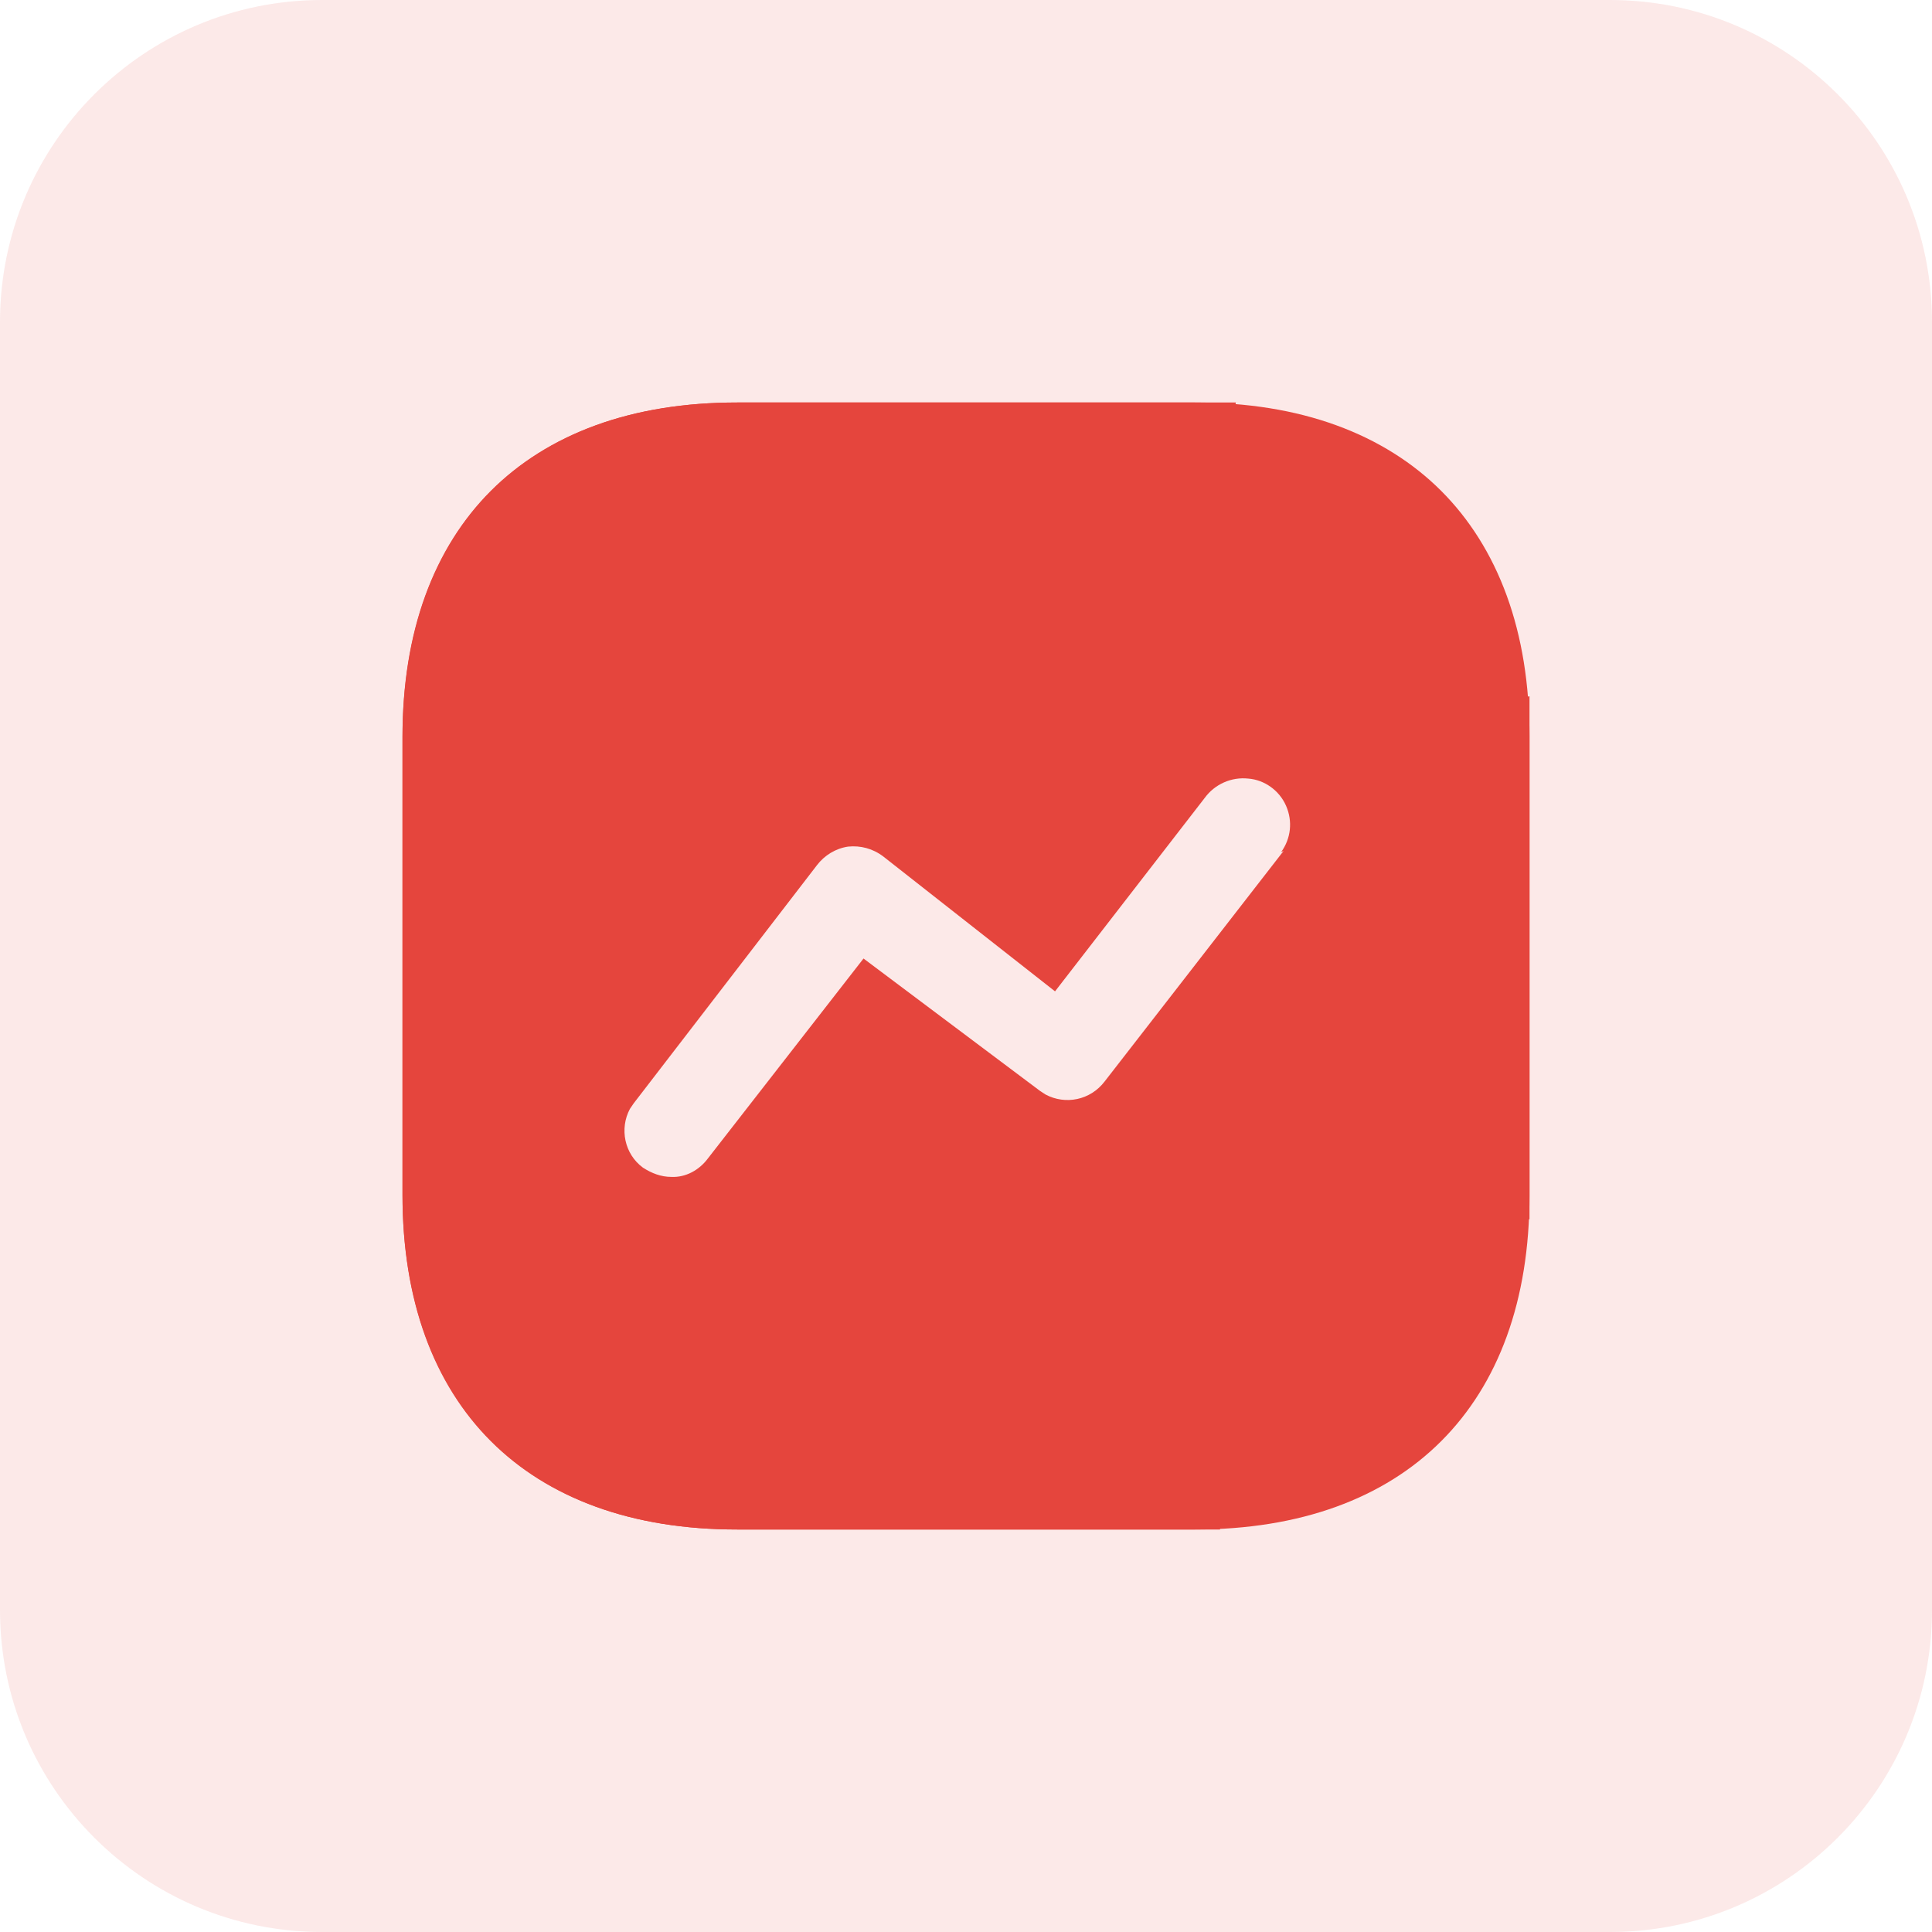
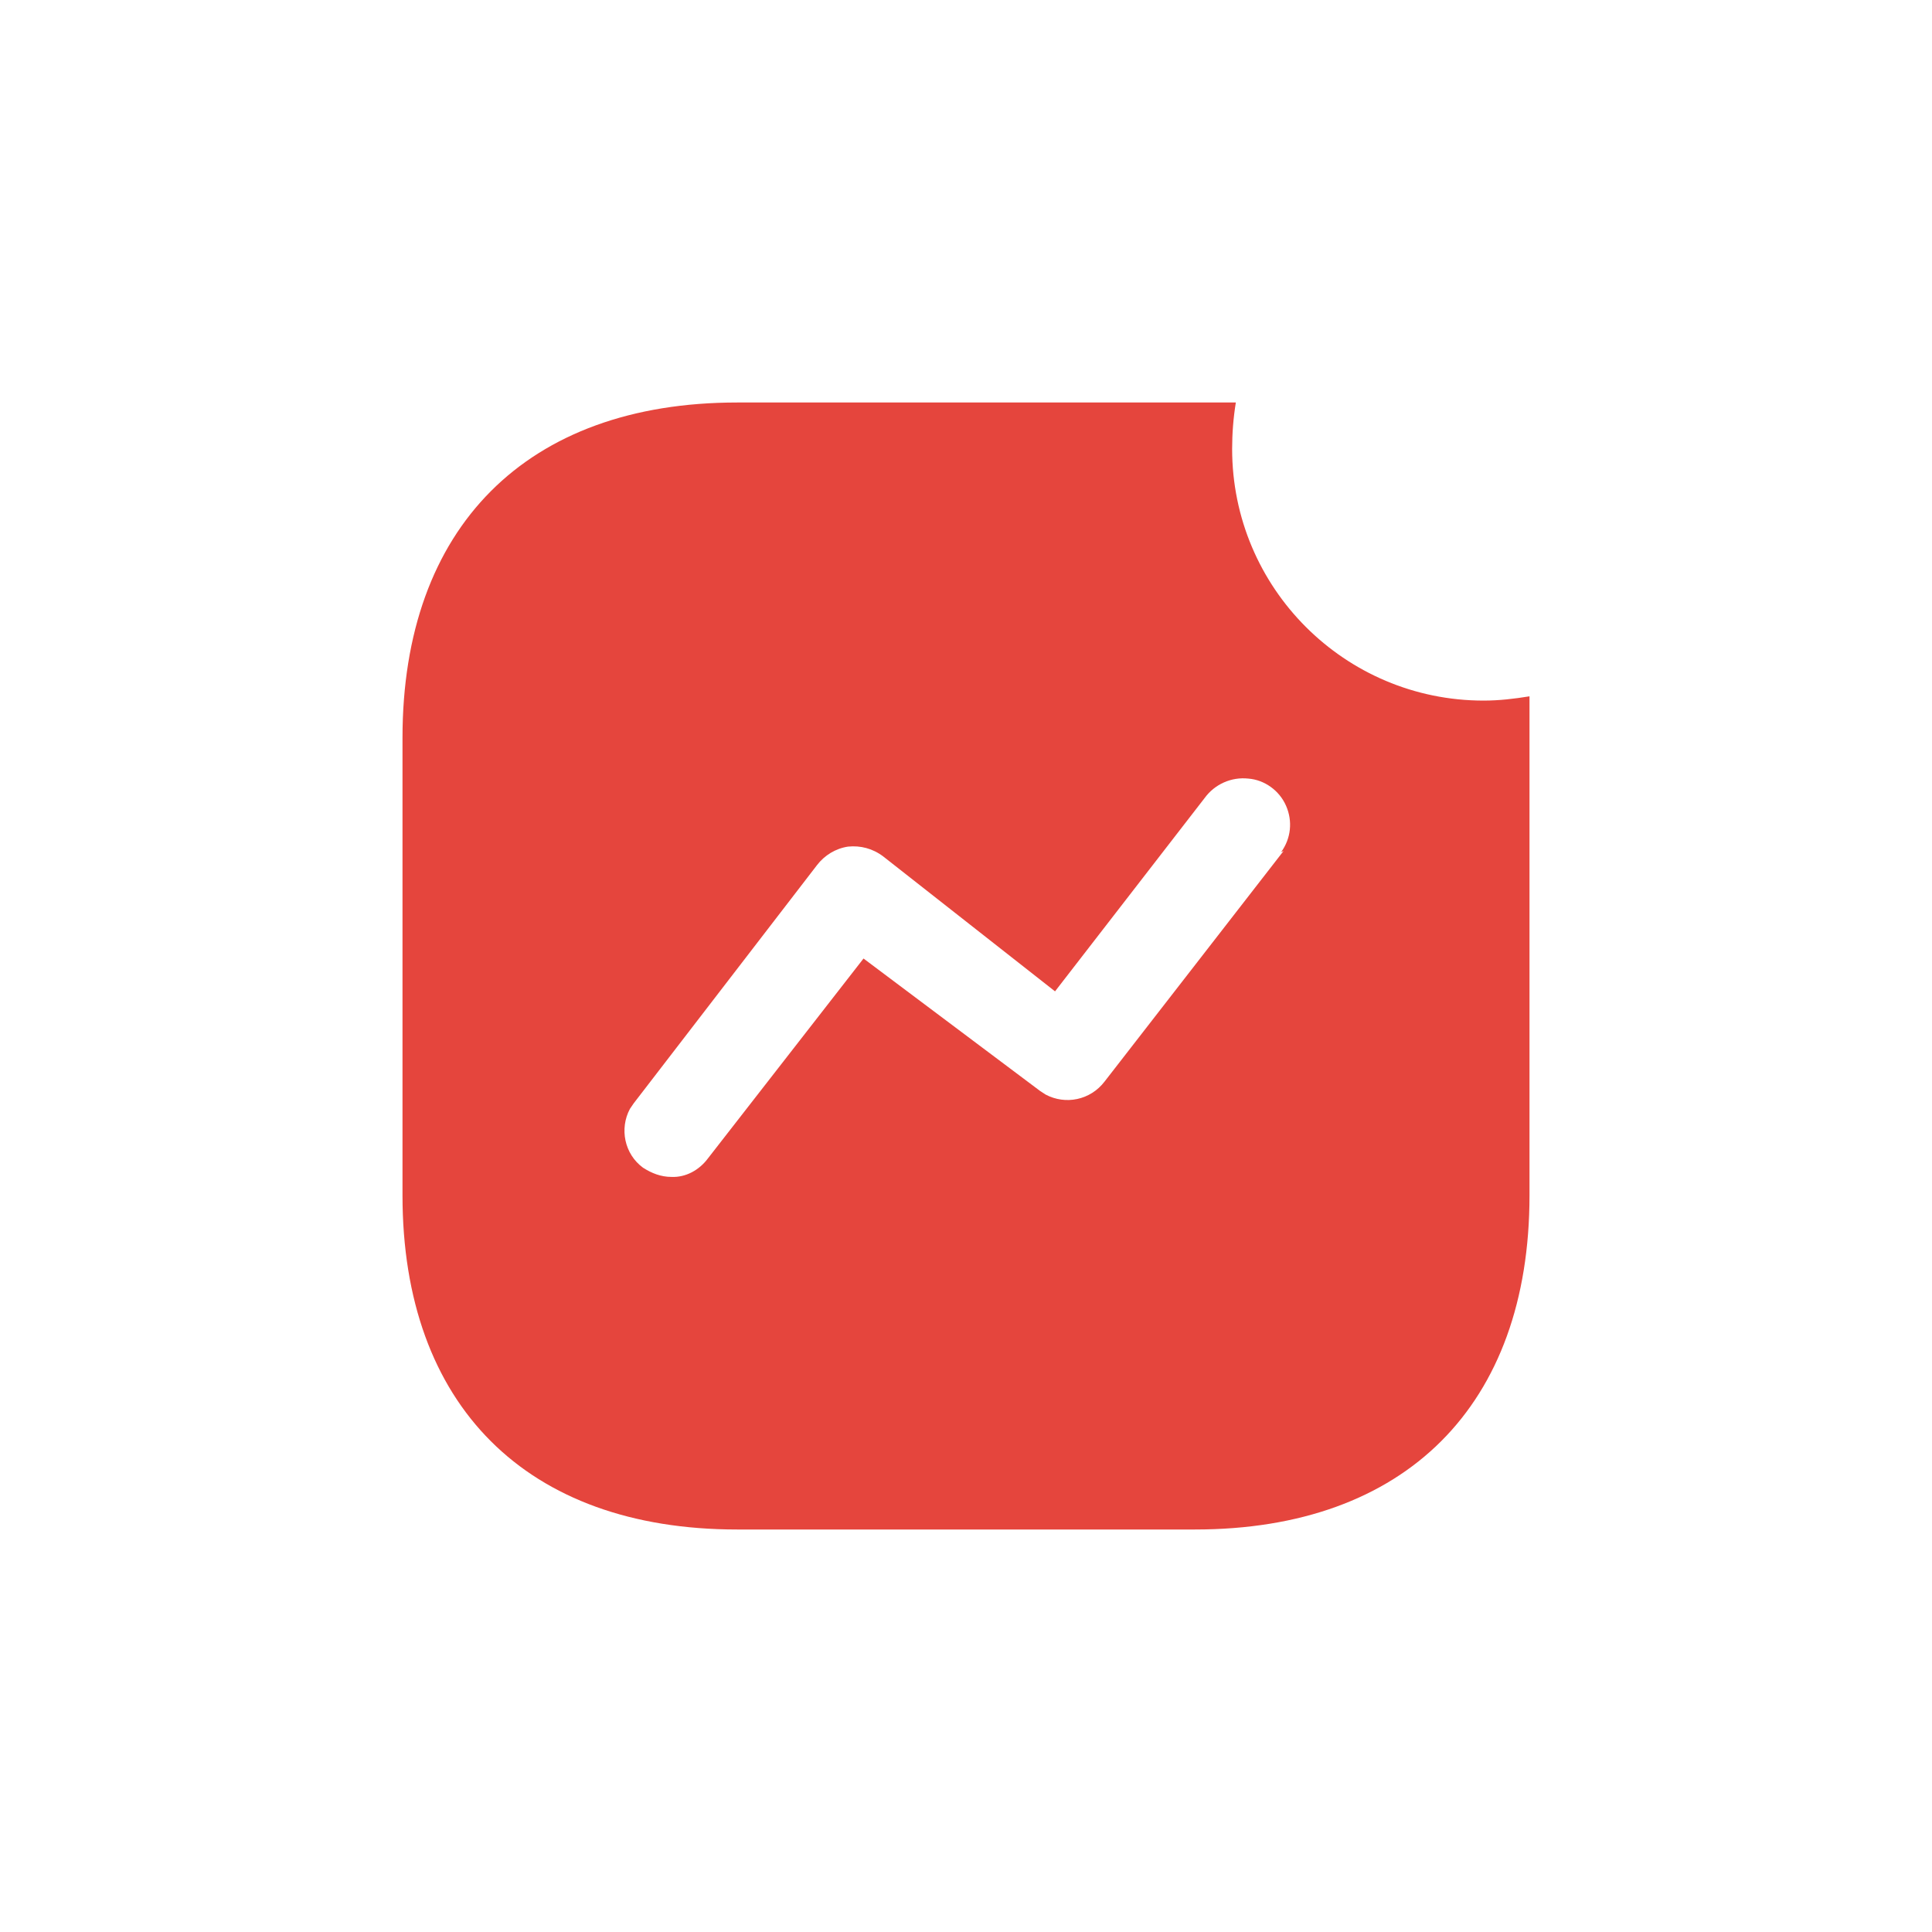
<svg xmlns="http://www.w3.org/2000/svg" width="24" height="24" viewBox="0 0 24 24" fill="none">
-   <path d="M20 0H4C1.791 0 0 1.791 0 4V20C0 22.209 1.791 24 4 24H20C22.209 24 24 22.209 24 20V4C24 1.791 22.209 0 20 0Z" fill="#E5453D" fill-opacity="0.12" />
  <path fill-rule="evenodd" clip-rule="evenodd" d="M15.945 10.571L13.721 13.436C13.544 13.667 13.236 13.728 12.989 13.597L12.92 13.552L10.727 11.907L8.795 14.389C8.687 14.535 8.519 14.628 8.341 14.62C8.21 14.62 8.094 14.574 7.987 14.505C7.756 14.335 7.694 14.02 7.825 13.775L7.872 13.706L10.149 10.747C10.243 10.624 10.381 10.54 10.534 10.517C10.688 10.501 10.842 10.54 10.973 10.64L13.106 12.315L14.967 9.91C15.091 9.741 15.298 9.649 15.507 9.672C15.706 9.687 15.892 9.818 15.976 10.01C16.06 10.202 16.037 10.417 15.914 10.586L15.945 10.571ZM15.306 5.576C15.306 5.384 15.321 5.192 15.352 5H9.157C6.539 5 5 6.552 5 9.165V14.85C5 17.456 6.539 19 9.157 19H14.844C17.461 19 19 17.456 19 14.85V8.65C18.808 8.681 18.623 8.703 18.43 8.703C16.706 8.703 15.306 7.305 15.306 5.576Z" fill="#E5453D" />
-   <path d="M14.012 17.638C14.338 15.79 15.794 14.334 17.638 14.005V9.15C17.638 8.115 17.337 7.458 16.94 7.061C16.543 6.664 15.885 6.362 14.844 6.362H9.157C8.115 6.362 7.457 6.664 7.06 7.061C6.663 7.458 6.362 8.115 6.362 9.15V14.835C6.362 15.875 6.663 16.536 7.062 16.936C7.459 17.335 8.117 17.638 9.157 17.638H14.012Z" stroke="#E5453D" stroke-width="2.724" />
</svg>